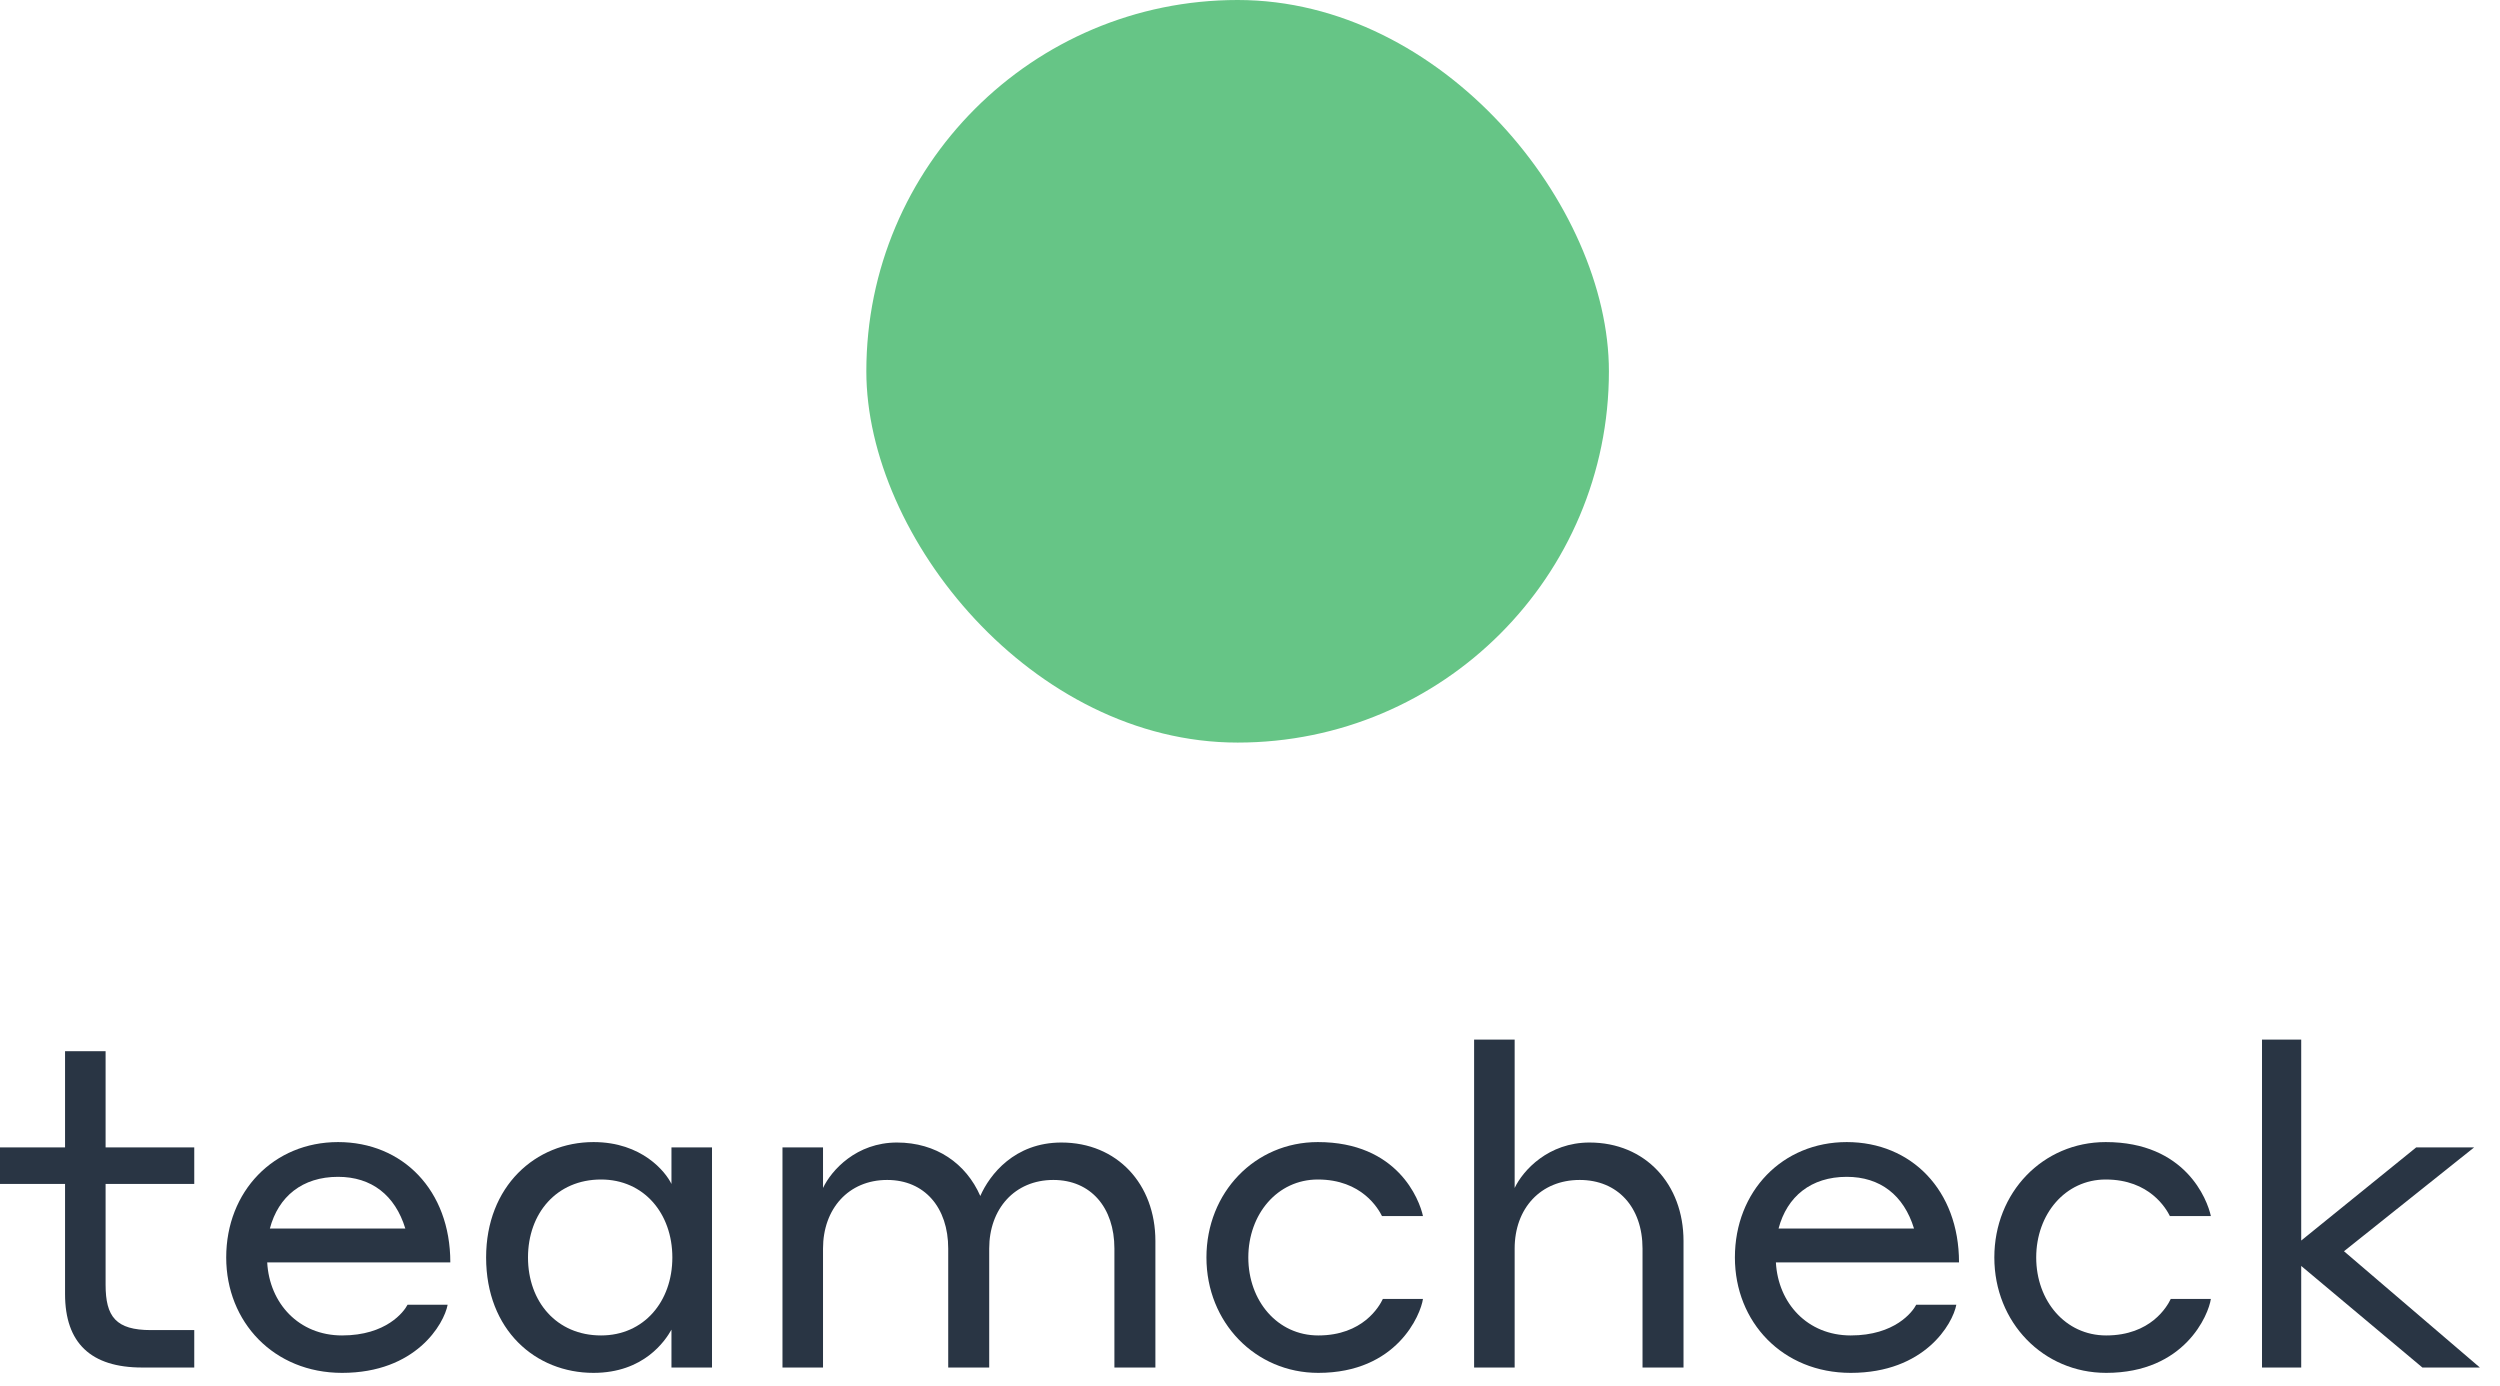
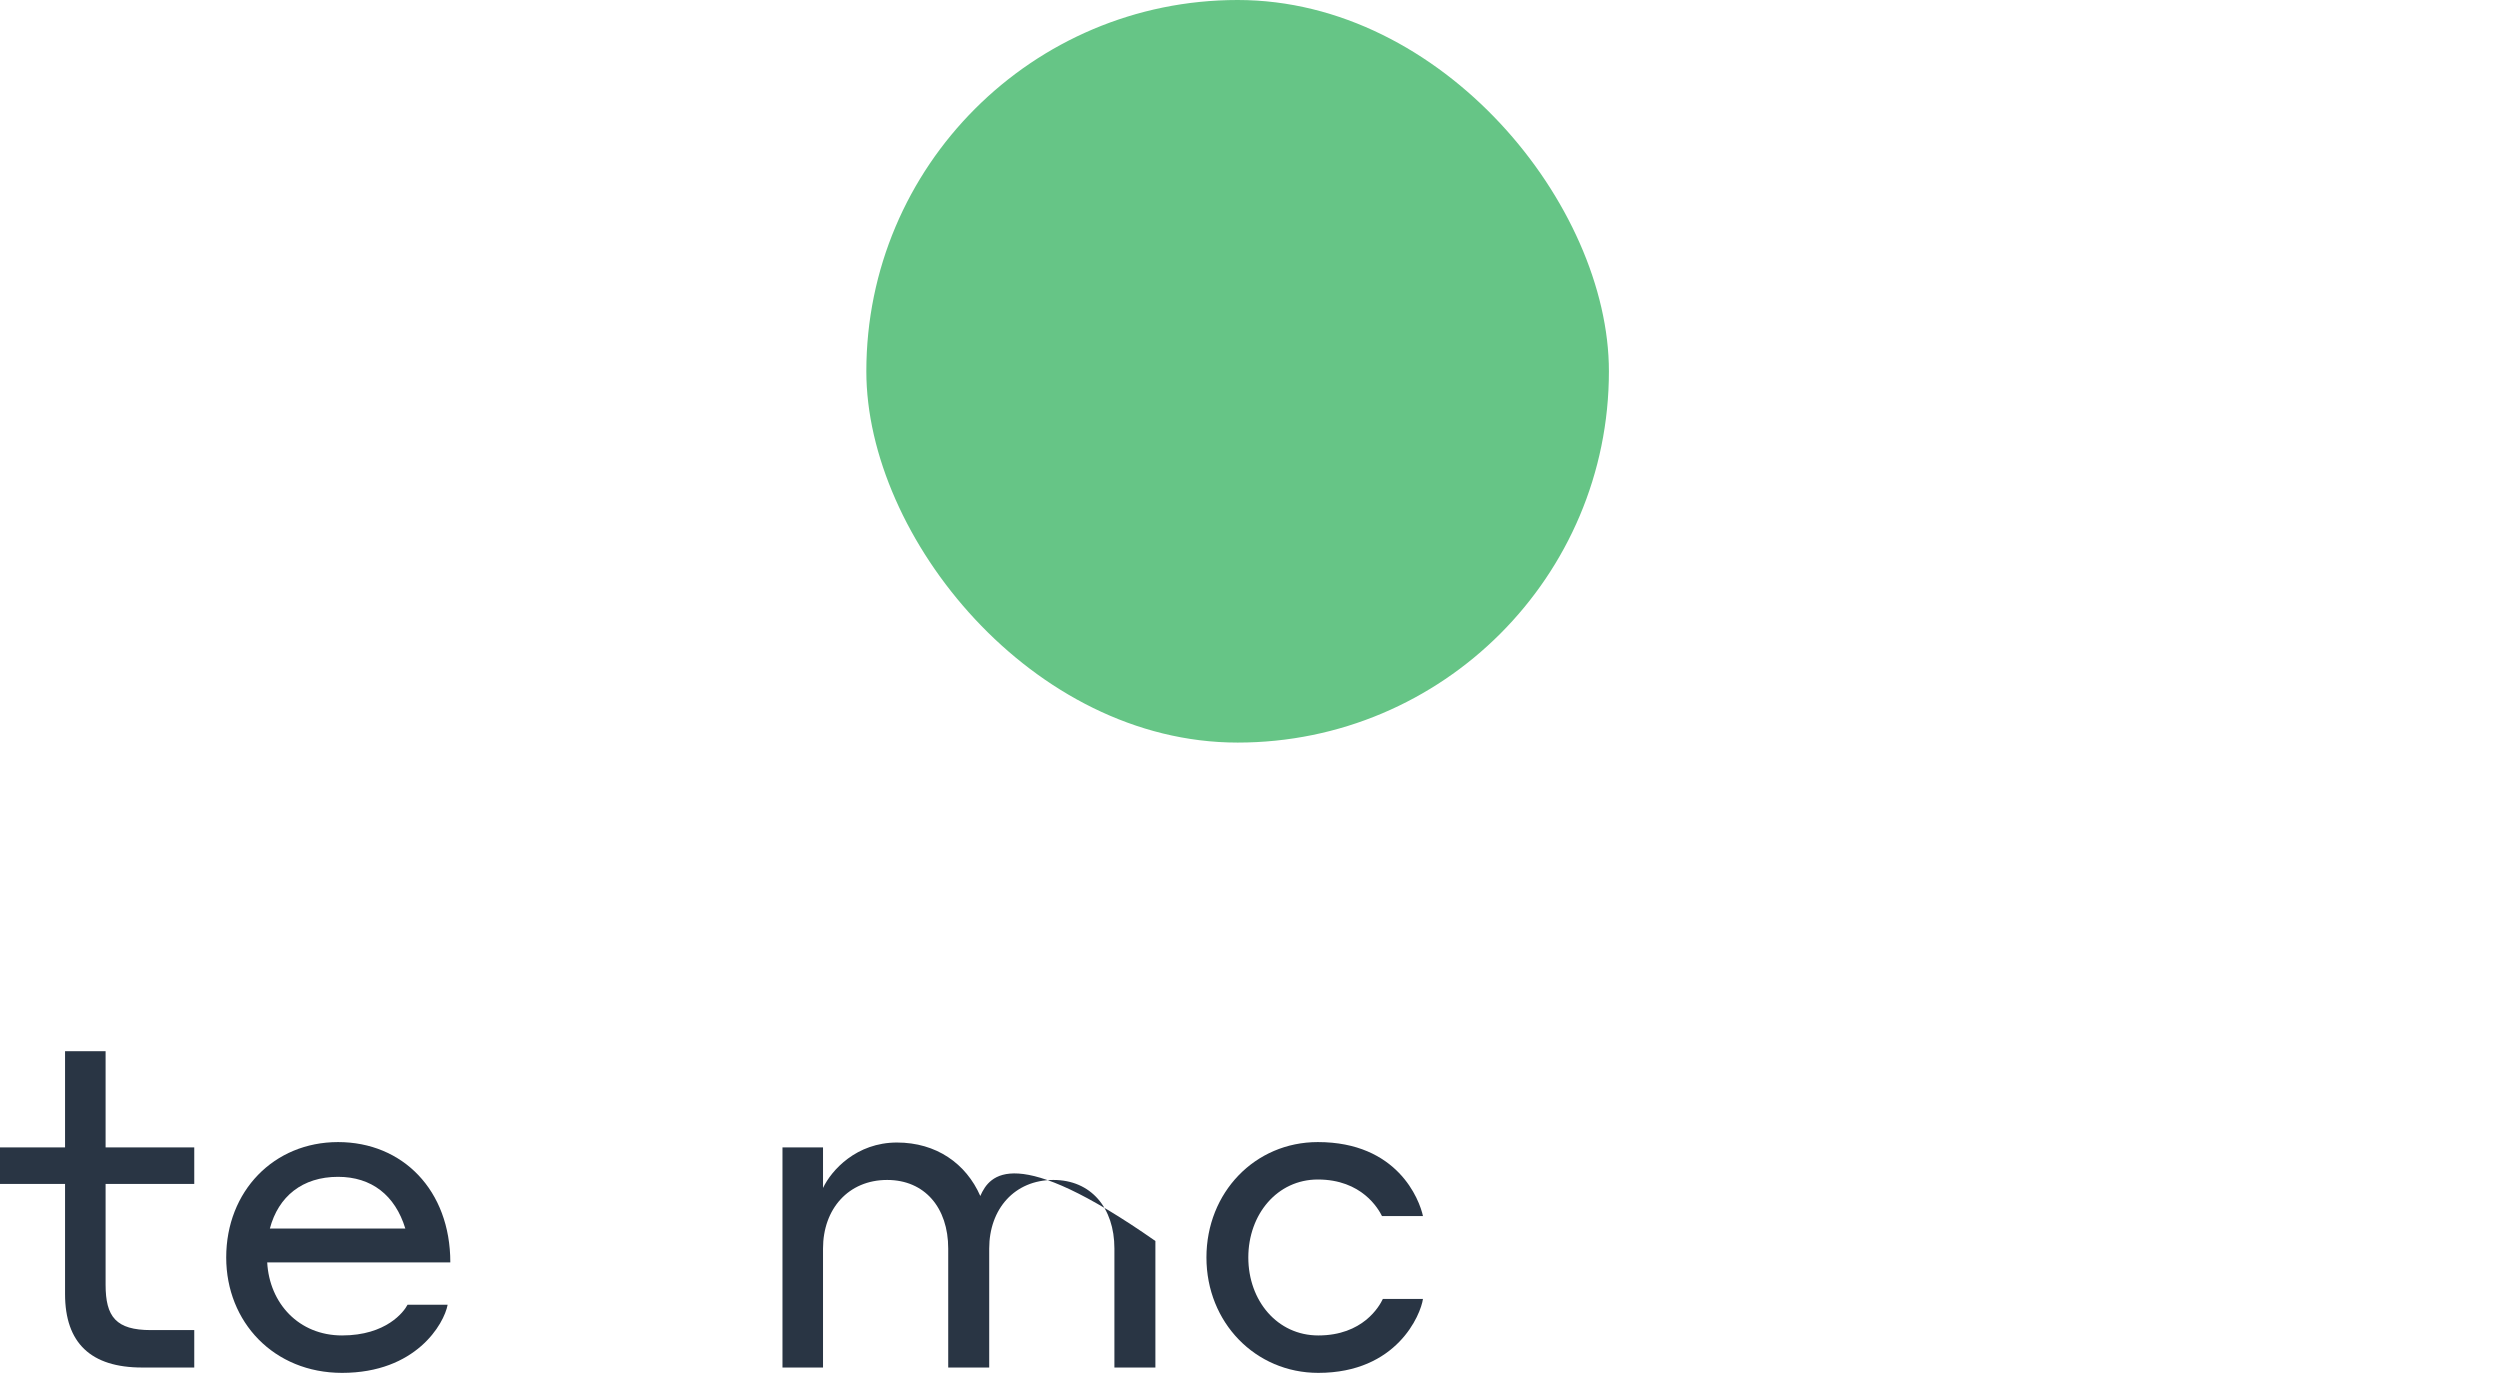
<svg xmlns="http://www.w3.org/2000/svg" width="101" height="56" viewBox="0 0 101 56" fill="none">
  <path d="M7.848 53.736H6.102C4.68 53.736 4.266 53.196 4.266 51.9V47.832H7.848V46.356H4.266V42.468H2.628V46.356H0V47.832H2.628V52.278C2.628 54.258 3.672 55.248 5.742 55.248H7.848V53.736Z" fill="#293544" />
  <path d="M13.657 46.14C11.065 46.14 9.139 48.12 9.139 50.802C9.139 53.412 11.065 55.464 13.819 55.464C16.807 55.464 17.941 53.484 18.085 52.71H16.465C16.321 52.998 15.601 53.952 13.819 53.952C12.073 53.952 10.885 52.656 10.795 51H18.193C18.193 48.084 16.267 46.14 13.657 46.14ZM13.657 47.544C15.007 47.544 15.961 48.282 16.375 49.632H10.903C11.245 48.336 12.217 47.544 13.657 47.544Z" fill="#293544" />
-   <path d="M27.127 55.248H28.765V46.356H27.127V47.832C26.893 47.346 25.939 46.14 23.977 46.14C21.637 46.14 19.639 47.922 19.639 50.802C19.639 53.736 21.637 55.464 23.977 55.464C26.011 55.464 26.875 54.168 27.127 53.718V55.248ZM27.163 50.802C27.163 52.584 26.011 53.952 24.283 53.952C22.483 53.952 21.331 52.584 21.331 50.802C21.331 49.02 22.483 47.652 24.283 47.652C26.011 47.652 27.163 49.02 27.163 50.802Z" fill="#293544" />
-   <path d="M33.25 50.442C33.25 48.84 34.276 47.67 35.842 47.67C37.354 47.67 38.308 48.786 38.308 50.442V55.248H39.964V50.442C39.964 48.84 40.99 47.67 42.556 47.67C44.068 47.67 45.022 48.786 45.022 50.442V55.248H46.678V50.136C46.678 47.832 45.13 46.158 42.88 46.158C40.99 46.158 39.982 47.454 39.604 48.318C39.028 47.004 37.822 46.158 36.238 46.158C34.6 46.158 33.592 47.274 33.25 47.994V46.356H31.612V55.248H33.25V50.442Z" fill="#293544" />
+   <path d="M33.25 50.442C33.25 48.84 34.276 47.67 35.842 47.67C37.354 47.67 38.308 48.786 38.308 50.442V55.248H39.964V50.442C39.964 48.84 40.99 47.67 42.556 47.67C44.068 47.67 45.022 48.786 45.022 50.442V55.248H46.678V50.136C40.99 46.158 39.982 47.454 39.604 48.318C39.028 47.004 37.822 46.158 36.238 46.158C34.6 46.158 33.592 47.274 33.25 47.994V46.356H31.612V55.248H33.25V50.442Z" fill="#293544" />
  <path d="M57.488 49.128C57.344 48.462 56.462 46.14 53.24 46.14C50.702 46.14 48.74 48.174 48.74 50.802C48.74 53.43 50.72 55.464 53.258 55.464C56.444 55.464 57.398 53.106 57.488 52.476H55.868C55.724 52.782 55.058 53.952 53.258 53.952C51.602 53.952 50.432 52.548 50.432 50.802C50.432 49.056 51.602 47.652 53.24 47.652C55.022 47.652 55.688 48.84 55.832 49.128H57.488Z" fill="#293544" />
-   <path d="M61.192 50.442C61.192 48.822 62.236 47.67 63.82 47.67C65.35 47.67 66.358 48.768 66.358 50.442V55.248H68.014V50.136C68.014 47.832 66.466 46.158 64.216 46.158C62.56 46.158 61.534 47.274 61.192 47.994V42H59.554V55.248H61.192V50.442Z" fill="#293544" />
-   <path d="M74.608 46.14C72.016 46.14 70.09 48.12 70.09 50.802C70.09 53.412 72.016 55.464 74.77 55.464C77.758 55.464 78.892 53.484 79.036 52.71H77.416C77.272 52.998 76.552 53.952 74.77 53.952C73.024 53.952 71.836 52.656 71.746 51H79.144C79.144 48.084 77.218 46.14 74.608 46.14ZM74.608 47.544C75.958 47.544 76.912 48.282 77.326 49.632H71.854C72.196 48.336 73.168 47.544 74.608 47.544Z" fill="#293544" />
-   <path d="M89.319 49.128C89.175 48.462 88.293 46.14 85.071 46.14C82.533 46.14 80.571 48.174 80.571 50.802C80.571 53.43 82.551 55.464 85.089 55.464C88.275 55.464 89.229 53.106 89.319 52.476H87.699C87.555 52.782 86.889 53.952 85.089 53.952C83.433 53.952 82.263 52.548 82.263 50.802C82.263 49.056 83.433 47.652 85.071 47.652C86.853 47.652 87.519 48.84 87.663 49.128H89.319Z" fill="#293544" />
-   <path d="M97.865 55.248H100.187L94.697 50.55L99.953 46.356H97.613L92.969 50.118V42H91.385V55.248H92.969V51.144L97.865 55.248Z" fill="#293544" />
  <rect x="35" width="30" height="30" rx="15" fill="#66C586" />
</svg>